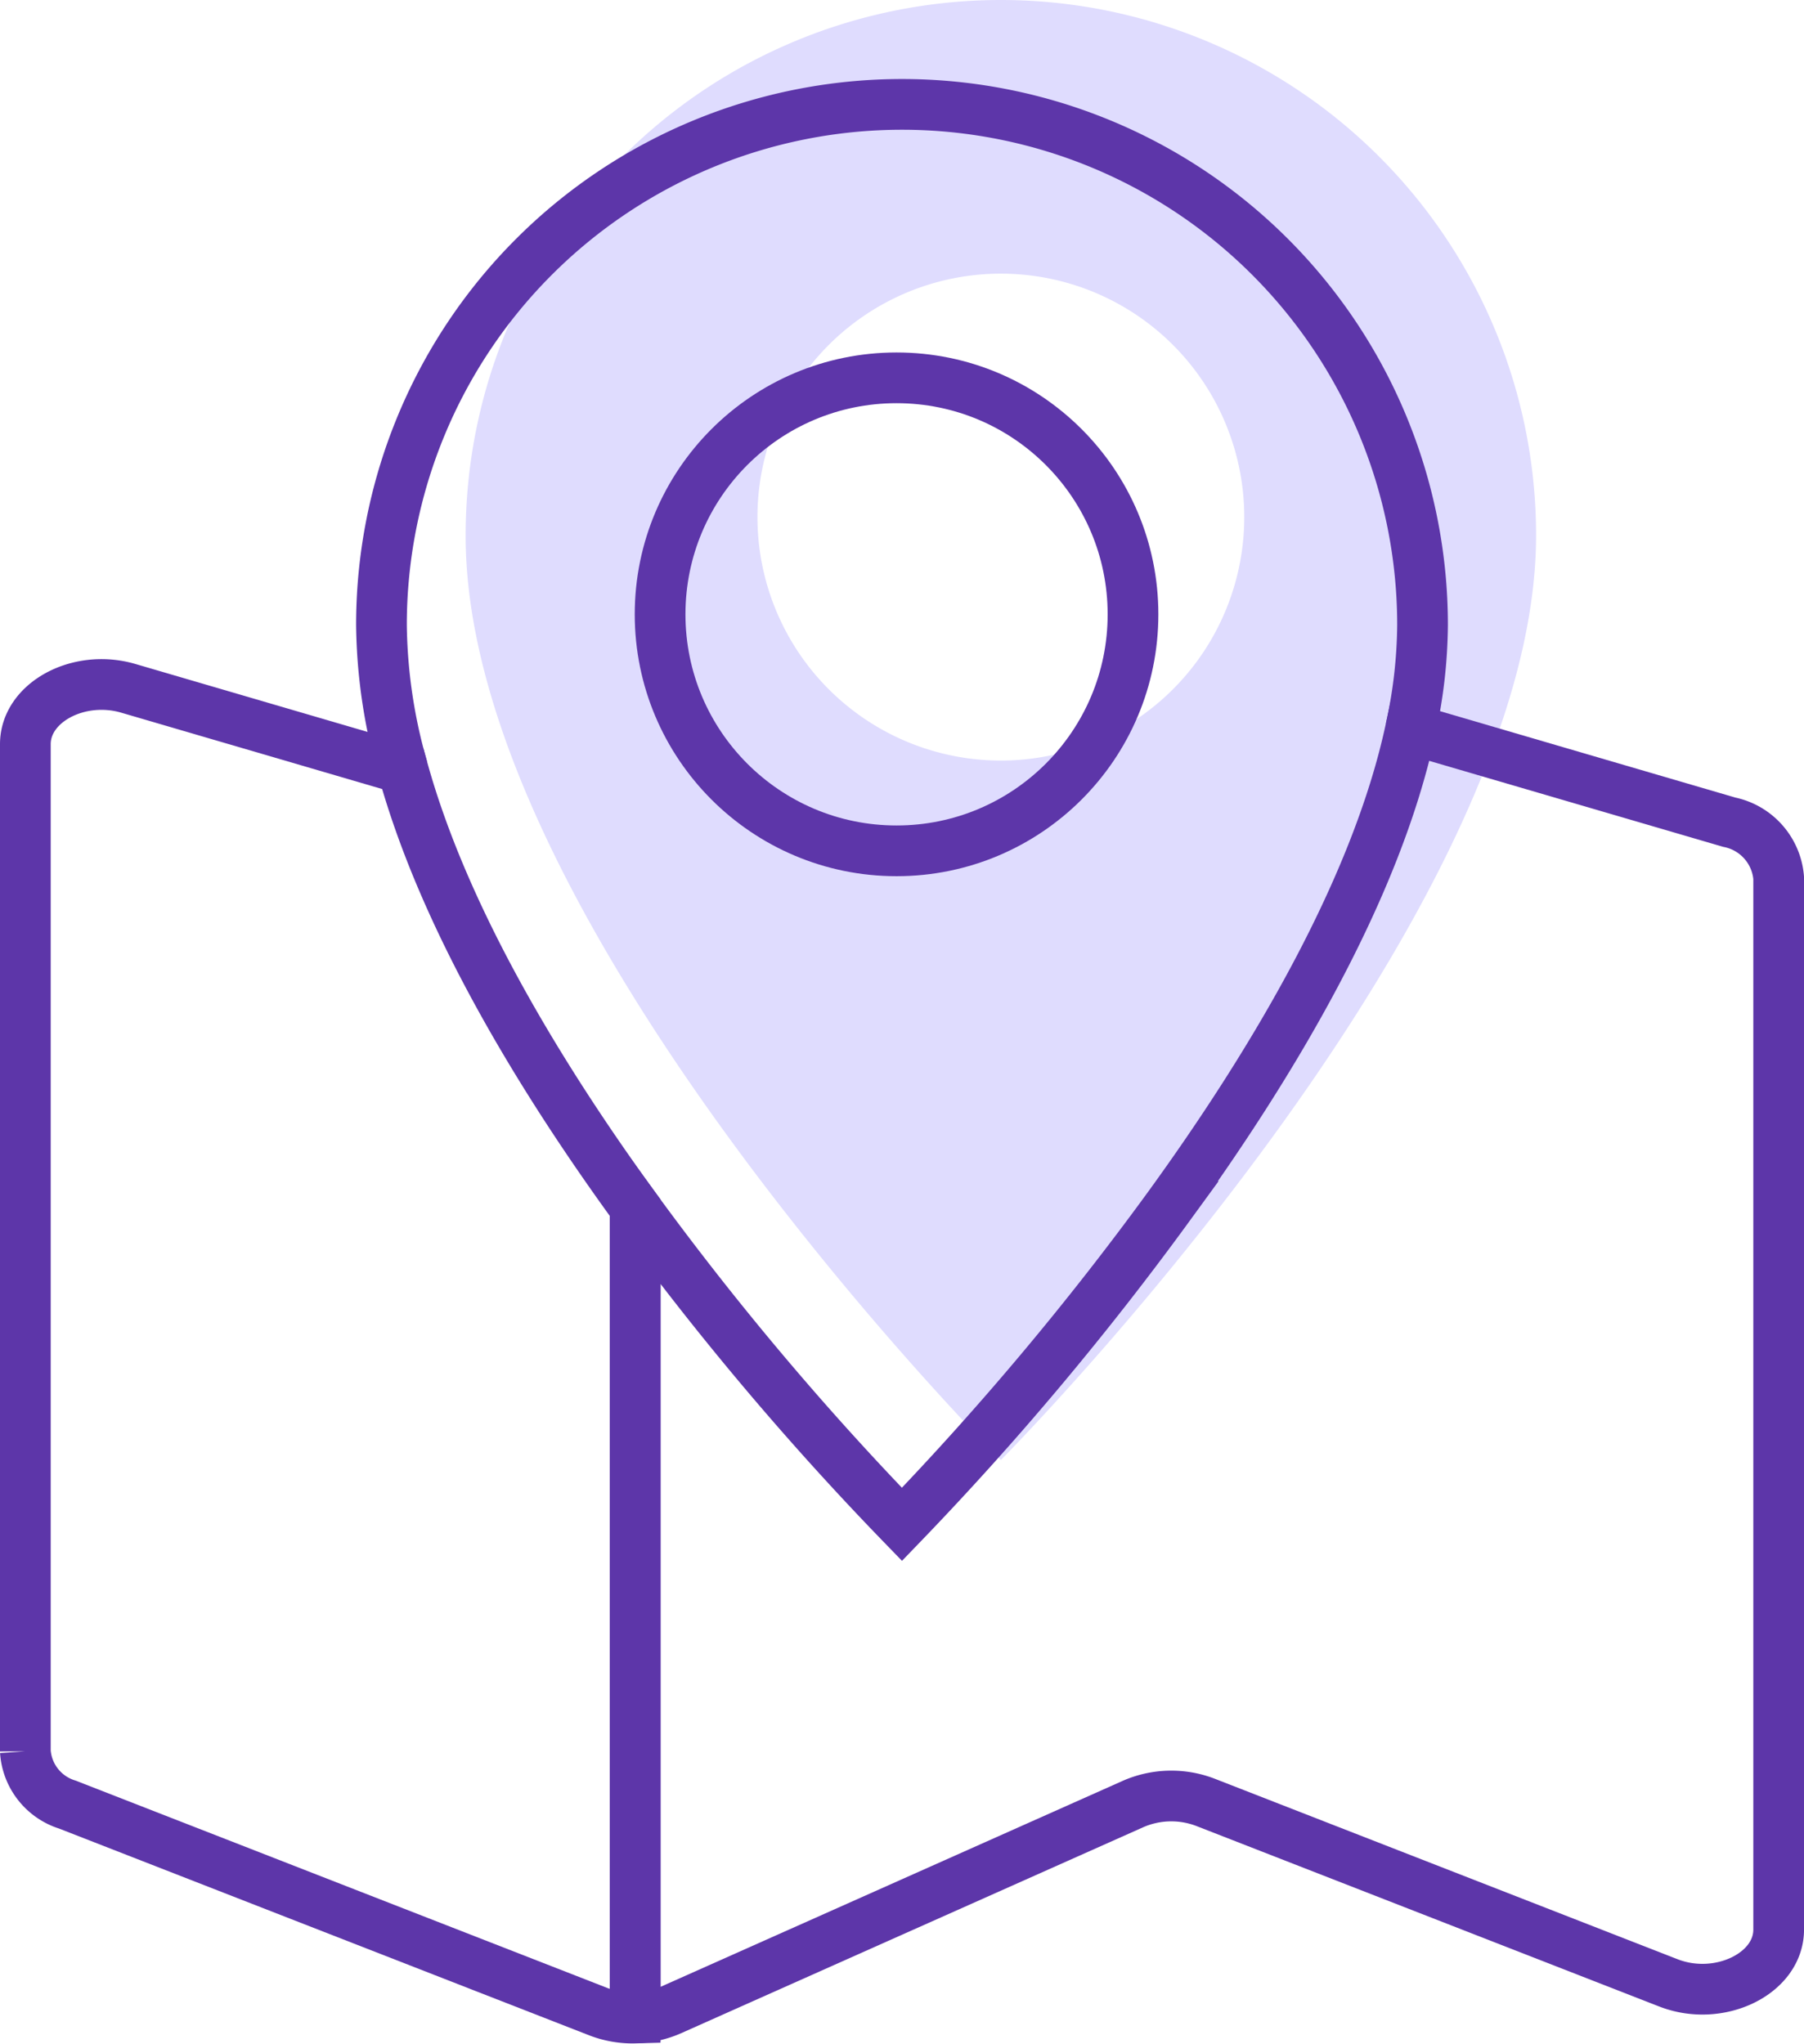
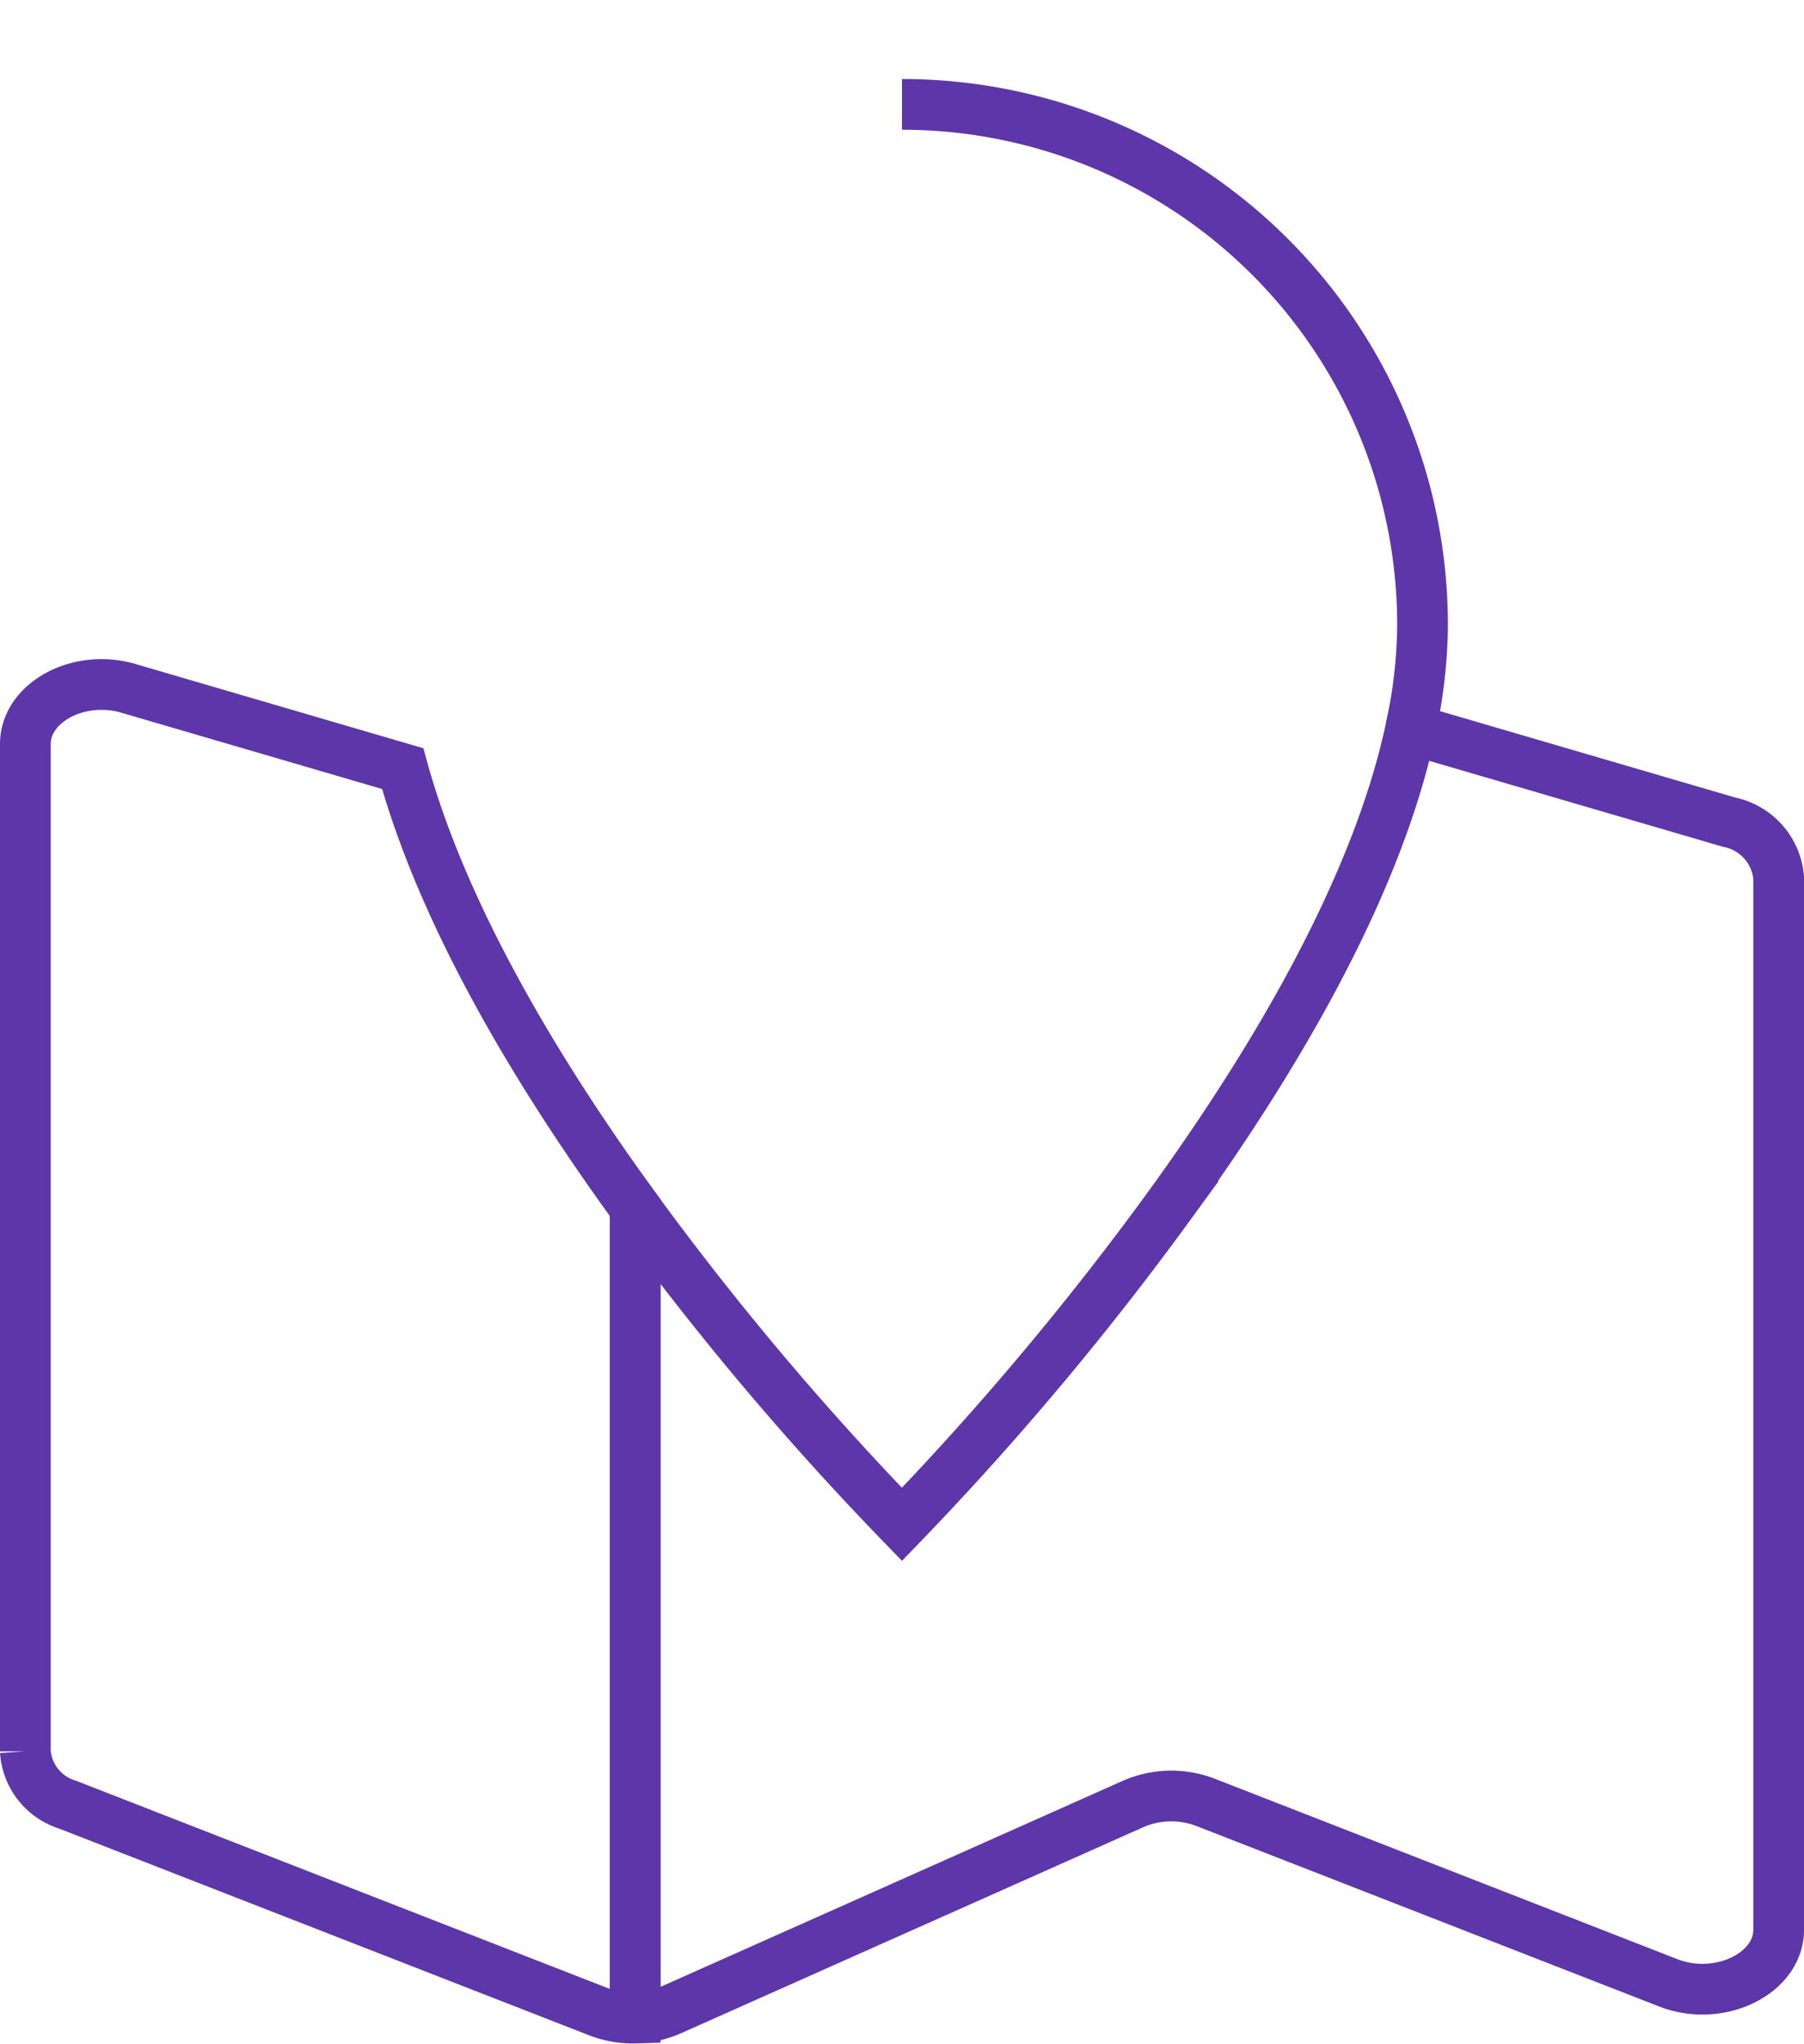
<svg xmlns="http://www.w3.org/2000/svg" width="71.152" height="80.596" viewBox="0 0 71.152 80.596">
  <g id="Group_49980" data-name="Group 49980" transform="translate(654.452 -671)">
    <g id="Group_49978" data-name="Group 49978" transform="translate(-636.086 671)">
-       <path id="Path_121193" data-name="Path 121193" d="M-601.247,674a21.11,21.11,0,0,0-21.109,21.11c-.03,15.323,21.109,36.462,21.109,36.462s21.11-21.23,21.11-36.462A21.11,21.11,0,0,0-601.247,674Zm0,29.991a9.6,9.6,0,0,1-9.6-9.6,9.6,9.6,0,0,1,9.6-9.6,9.6,9.6,0,0,1,9.6,9.6A9.6,9.6,0,0,1-601.247,703.991Z" transform="translate(622.356 -674)" fill="#dfdcfe" />
-     </g>
+       </g>
    <g id="Group_49979" data-name="Group 49979" transform="translate(-653.452 675.116)">
-       <circle id="Ellipse_2167" data-name="Ellipse 2167" cx="9.326" cy="9.326" r="9.326" transform="translate(25.035 10.783)" fill="none" stroke="#5d36a9" stroke-miterlimit="10" stroke-width="2" />
      <path id="Path_121194" data-name="Path 121194" d="M-638.569,719.566-649.39,716.4c-1.965-.575-4.062.558-4.062,2.2v39.719a2.361,2.361,0,0,0,1.662,2.1l20.951,8.17a3.737,3.737,0,0,0,1.439.245V736.882C-633.2,731.657-636.947,725.446-638.569,719.566Z" transform="translate(653.452 -693.373)" fill="none" stroke="#5d36a9" stroke-miterlimit="10" stroke-width="2" />
      <path id="Path_121195" data-name="Path 121195" d="M-569.037,722.932l-12.564-3.675c-1.346,6.293-5.411,13.14-9.539,18.83v0a118.519,118.519,0,0,1-10.524,12.534,117.1,117.1,0,0,1-10.523-12.485v31.947a3.657,3.657,0,0,0,1.4-.307l18.252-8.134a3.764,3.764,0,0,1,2.836-.062l18.263,7.121c2,.779,4.351-.354,4.351-2.1V725.127A2.446,2.446,0,0,0-569.037,722.932Z" transform="translate(636.238 -694.627)" fill="none" stroke="#5d36a9" stroke-miterlimit="10" stroke-width="2" />
-       <path id="Path_121196" data-name="Path 121196" d="M-588.763,701.63a19.7,19.7,0,0,0,.469-4.1A20.531,20.531,0,0,0-608.825,677a20.531,20.531,0,0,0-20.531,20.531,21.26,21.26,0,0,0,.838,5.662" transform="translate(643.401 -677)" fill="none" stroke="#5d36a9" stroke-miterlimit="10" stroke-width="2" />
+       <path id="Path_121196" data-name="Path 121196" d="M-588.763,701.63a19.7,19.7,0,0,0,.469-4.1A20.531,20.531,0,0,0-608.825,677" transform="translate(643.401 -677)" fill="none" stroke="#5d36a9" stroke-miterlimit="10" stroke-width="2" />
    </g>
  </g>
</svg>